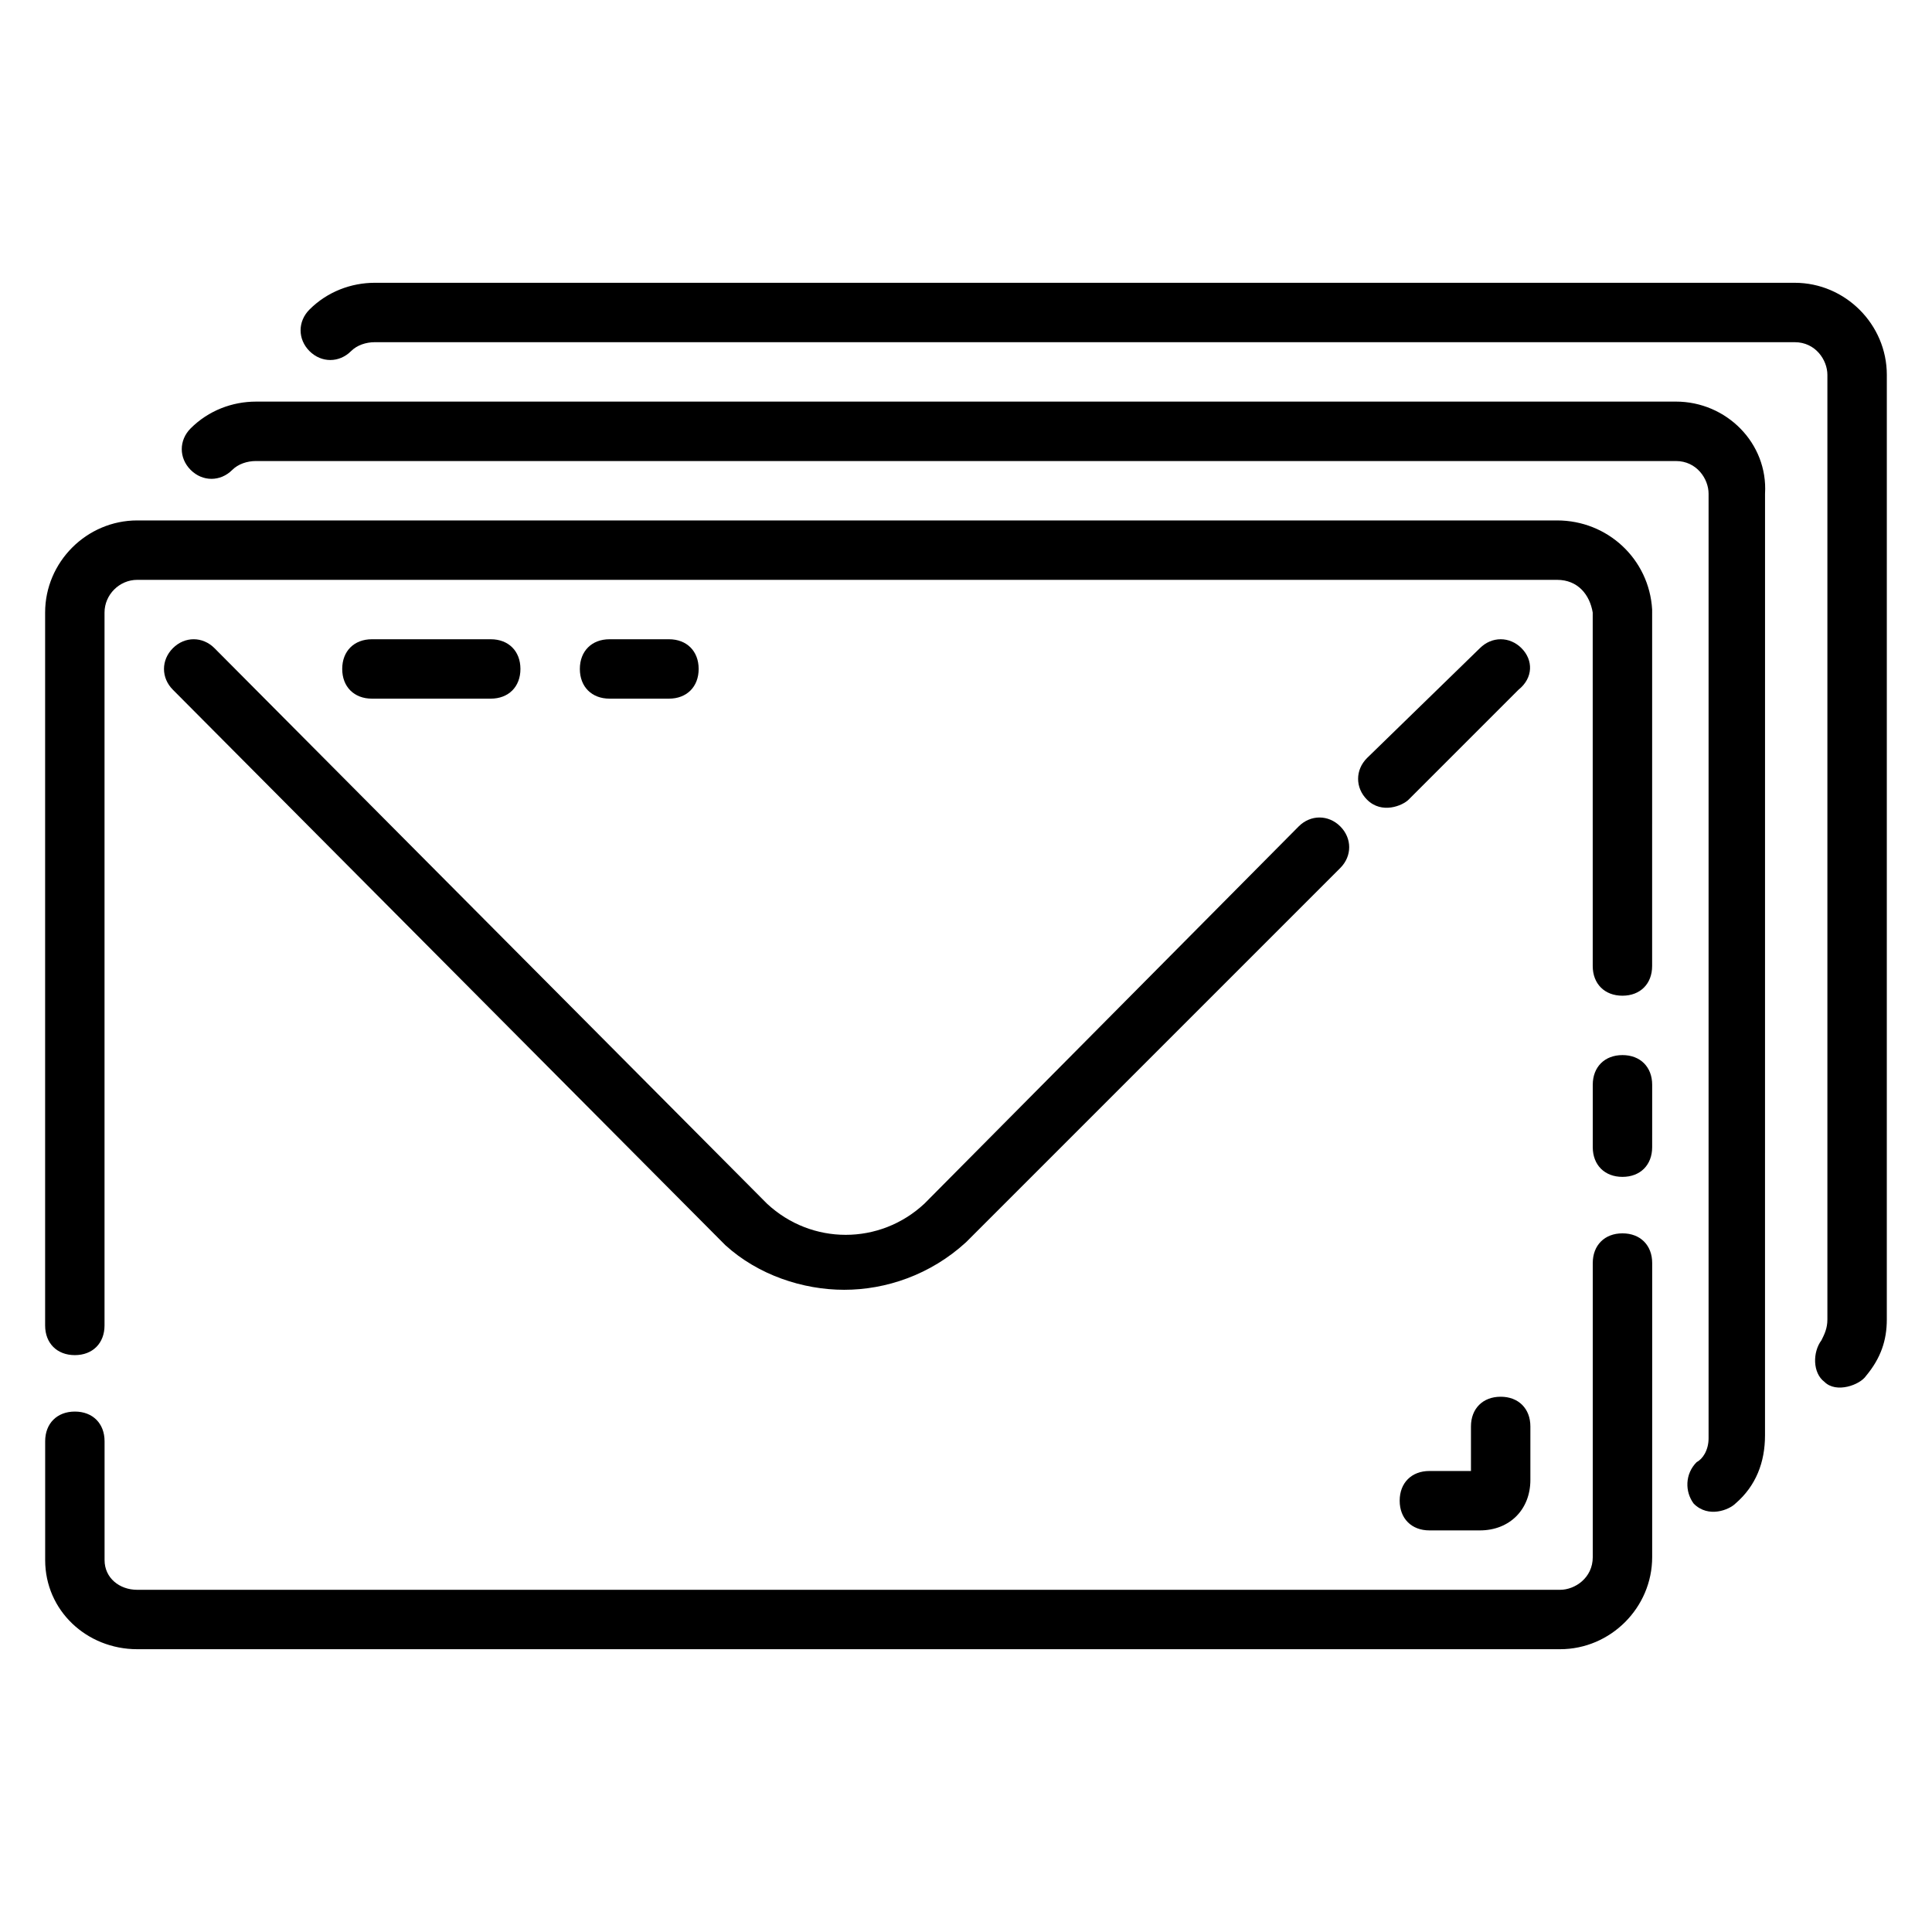
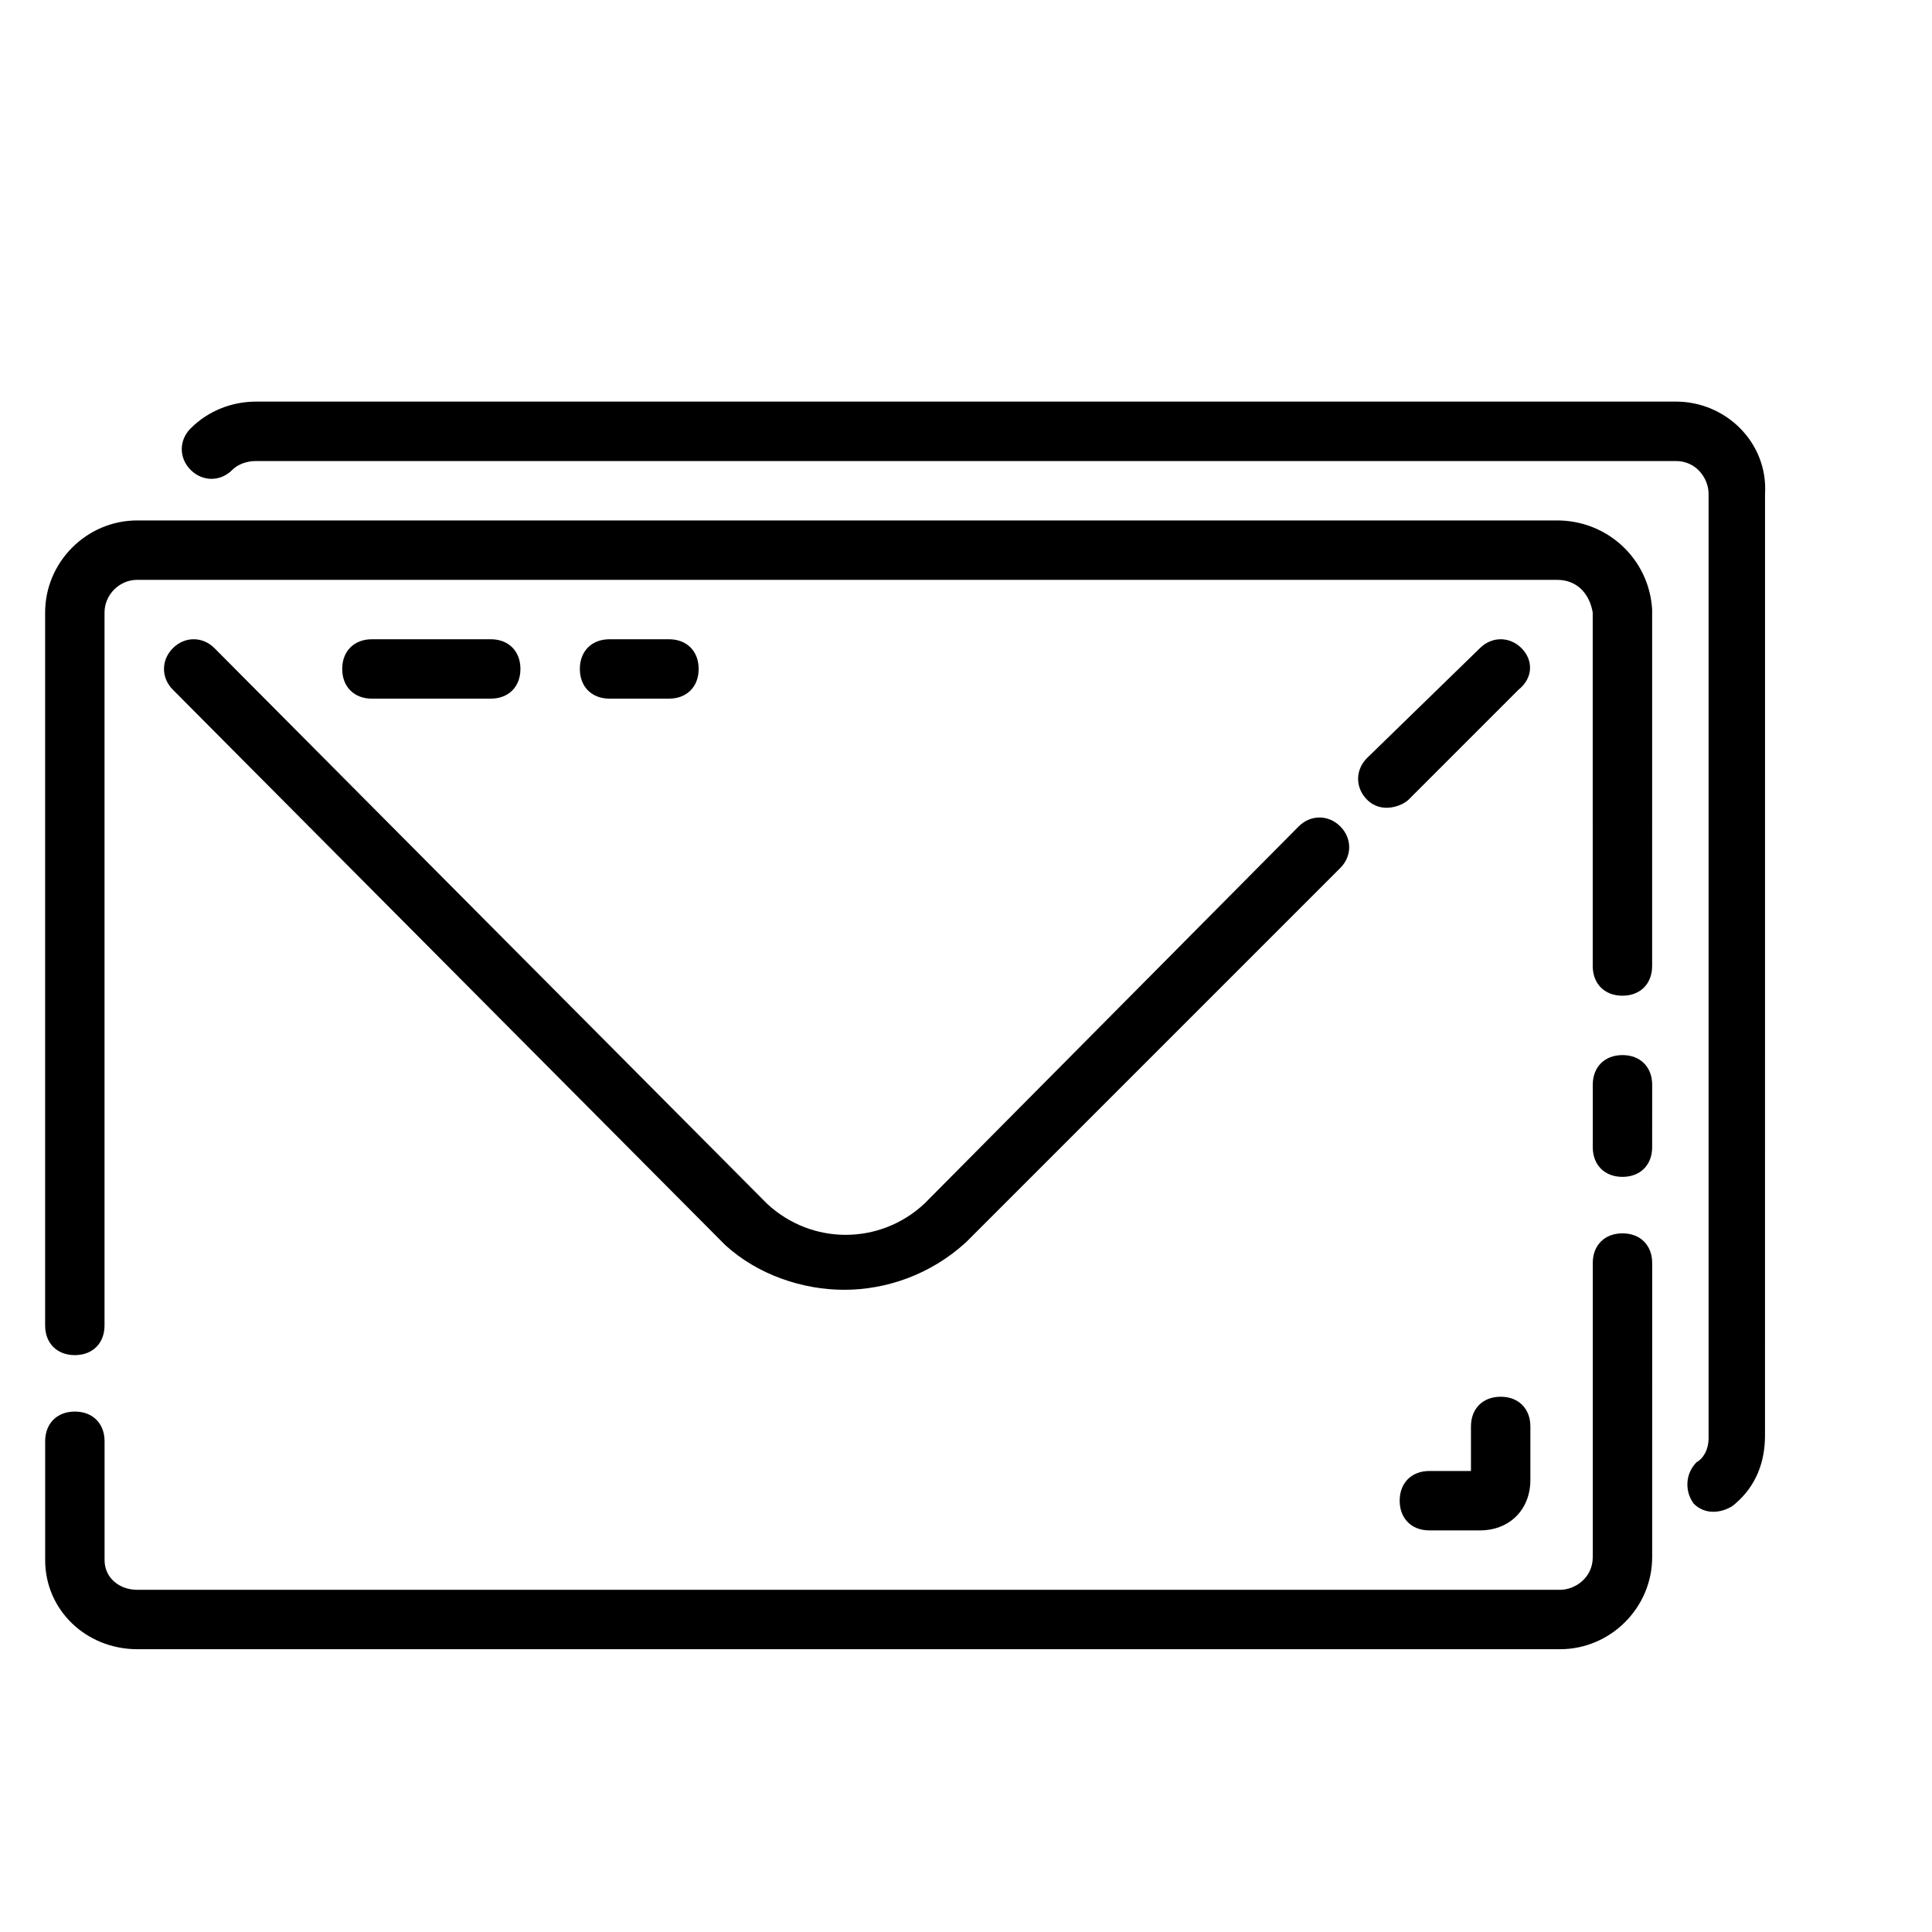
<svg xmlns="http://www.w3.org/2000/svg" fill="#000000" width="800px" height="800px" version="1.1" viewBox="144 144 512 512">
  <g>
    <path d="m573.97 470.85c-4.723 0-7.871 3.148-7.871 7.871v77.934c0 5.512-4.723 8.66-8.66 8.66h-377.07c-4.723 0-8.656-3.148-8.656-7.875v-31.488c0-4.723-3.148-7.871-7.871-7.871s-7.871 3.148-7.871 7.871v31.488c0 13.383 11.02 23.617 24.402 23.617h377.07c13.383 0 24.402-11.02 24.402-24.402l0.004-77.934c0-4.723-3.148-7.871-7.875-7.871z" />
    <path d="m556.65 281.92h-376.29c-13.379 0-24.402 11.02-24.402 24.402v188.93c0 4.723 3.148 7.871 7.871 7.871 4.723 0 7.871-3.148 7.871-7.871v-188.93c0.004-4.723 3.938-8.656 8.66-8.656h376.28c5.512 0 8.66 3.938 9.445 8.66l0.004 93.676c0 4.723 3.148 7.871 7.871 7.871s7.871-3.148 7.871-7.871l0.004-94.465c-0.789-13.383-11.809-23.617-25.191-23.617z" />
    <path d="m573.97 423.61c-4.723 0-7.871 3.148-7.871 7.871v16.531c0 4.723 3.148 7.871 7.871 7.871s7.871-3.148 7.871-7.871l0.004-16.527c0-4.727-3.148-7.875-7.875-7.875z" />
    <path d="m588.14 250.43h-376.29c-6.297 0-12.594 2.363-17.32 7.086-3.148 3.148-3.148 7.871 0 11.02 3.148 3.148 7.871 3.148 11.02 0 1.578-1.574 3.941-2.359 6.301-2.359h376.28c5.512 0 8.66 4.723 8.66 8.66v250.33c0 3.148-1.574 5.512-3.148 6.297-3.148 3.148-3.148 7.871-0.789 11.02 3.938 3.938 9.445 1.574 11.02 0 5.512-4.723 7.871-11.02 7.871-18.105l0.008-249.55c0.785-13.383-10.234-24.402-23.617-24.402z" />
-     <path d="m619.63 218.94h-376.29c-6.297 0-12.594 2.363-17.32 7.086-3.148 3.148-3.148 7.871 0 11.02 3.148 3.148 7.871 3.148 11.02 0 1.574-1.574 3.938-2.363 6.297-2.363h376.28c5.512 0 8.66 4.723 8.66 8.66v250.33c0 2.363-0.789 3.938-1.574 5.512-2.363 3.148-2.363 8.66 0.789 11.02 3.148 3.148 9.445 0.789 11.02-1.574 3.938-4.723 5.512-9.445 5.512-14.957l0.004-250.33c0-13.383-11.02-24.402-24.402-24.402z" />
    <path d="m547.21 315.77c-3.148-3.148-7.871-3.148-11.02 0l-29.918 29.125c-3.148 3.148-3.148 7.871 0 11.02 3.938 3.938 9.445 1.574 11.02 0l29.125-29.125c3.941-3.148 3.941-7.871 0.793-11.02z" />
    <path d="m189.82 315.77c-3.148 3.148-3.148 7.871 0 11.02l146.42 147.21c8.66 7.871 20.469 11.809 31.488 11.809 11.02 0 22.828-3.938 32.273-12.594l99.188-99.188c3.148-3.148 3.148-7.871 0-11.02-3.148-3.148-7.871-3.148-11.02 0l-99.188 99.973c-11.809 11.02-29.914 11.02-41.723 0l-146.42-147.21c-3.148-3.152-7.871-3.152-11.02 0z" />
    <path d="m533.82 522.02v11.809h-11.02c-4.723 0-7.871 3.148-7.871 7.871 0 4.723 3.148 7.871 7.871 7.871h13.383c7.871 0 13.383-5.512 13.383-13.383v-14.168c0-4.723-3.148-7.871-7.871-7.871-4.727 0-7.875 3.148-7.875 7.871z" />
    <path d="m274.05 329.15c4.723 0 7.871-3.148 7.871-7.871s-3.148-7.871-7.871-7.871h-31.488c-4.723 0-7.871 3.148-7.871 7.871s3.148 7.871 7.871 7.871z" />
    <path d="m321.28 329.15c4.723 0 7.871-3.148 7.871-7.871s-3.148-7.871-7.871-7.871h-15.742c-4.723 0-7.871 3.148-7.871 7.871s3.148 7.871 7.871 7.871z" />
  </g>
</svg>